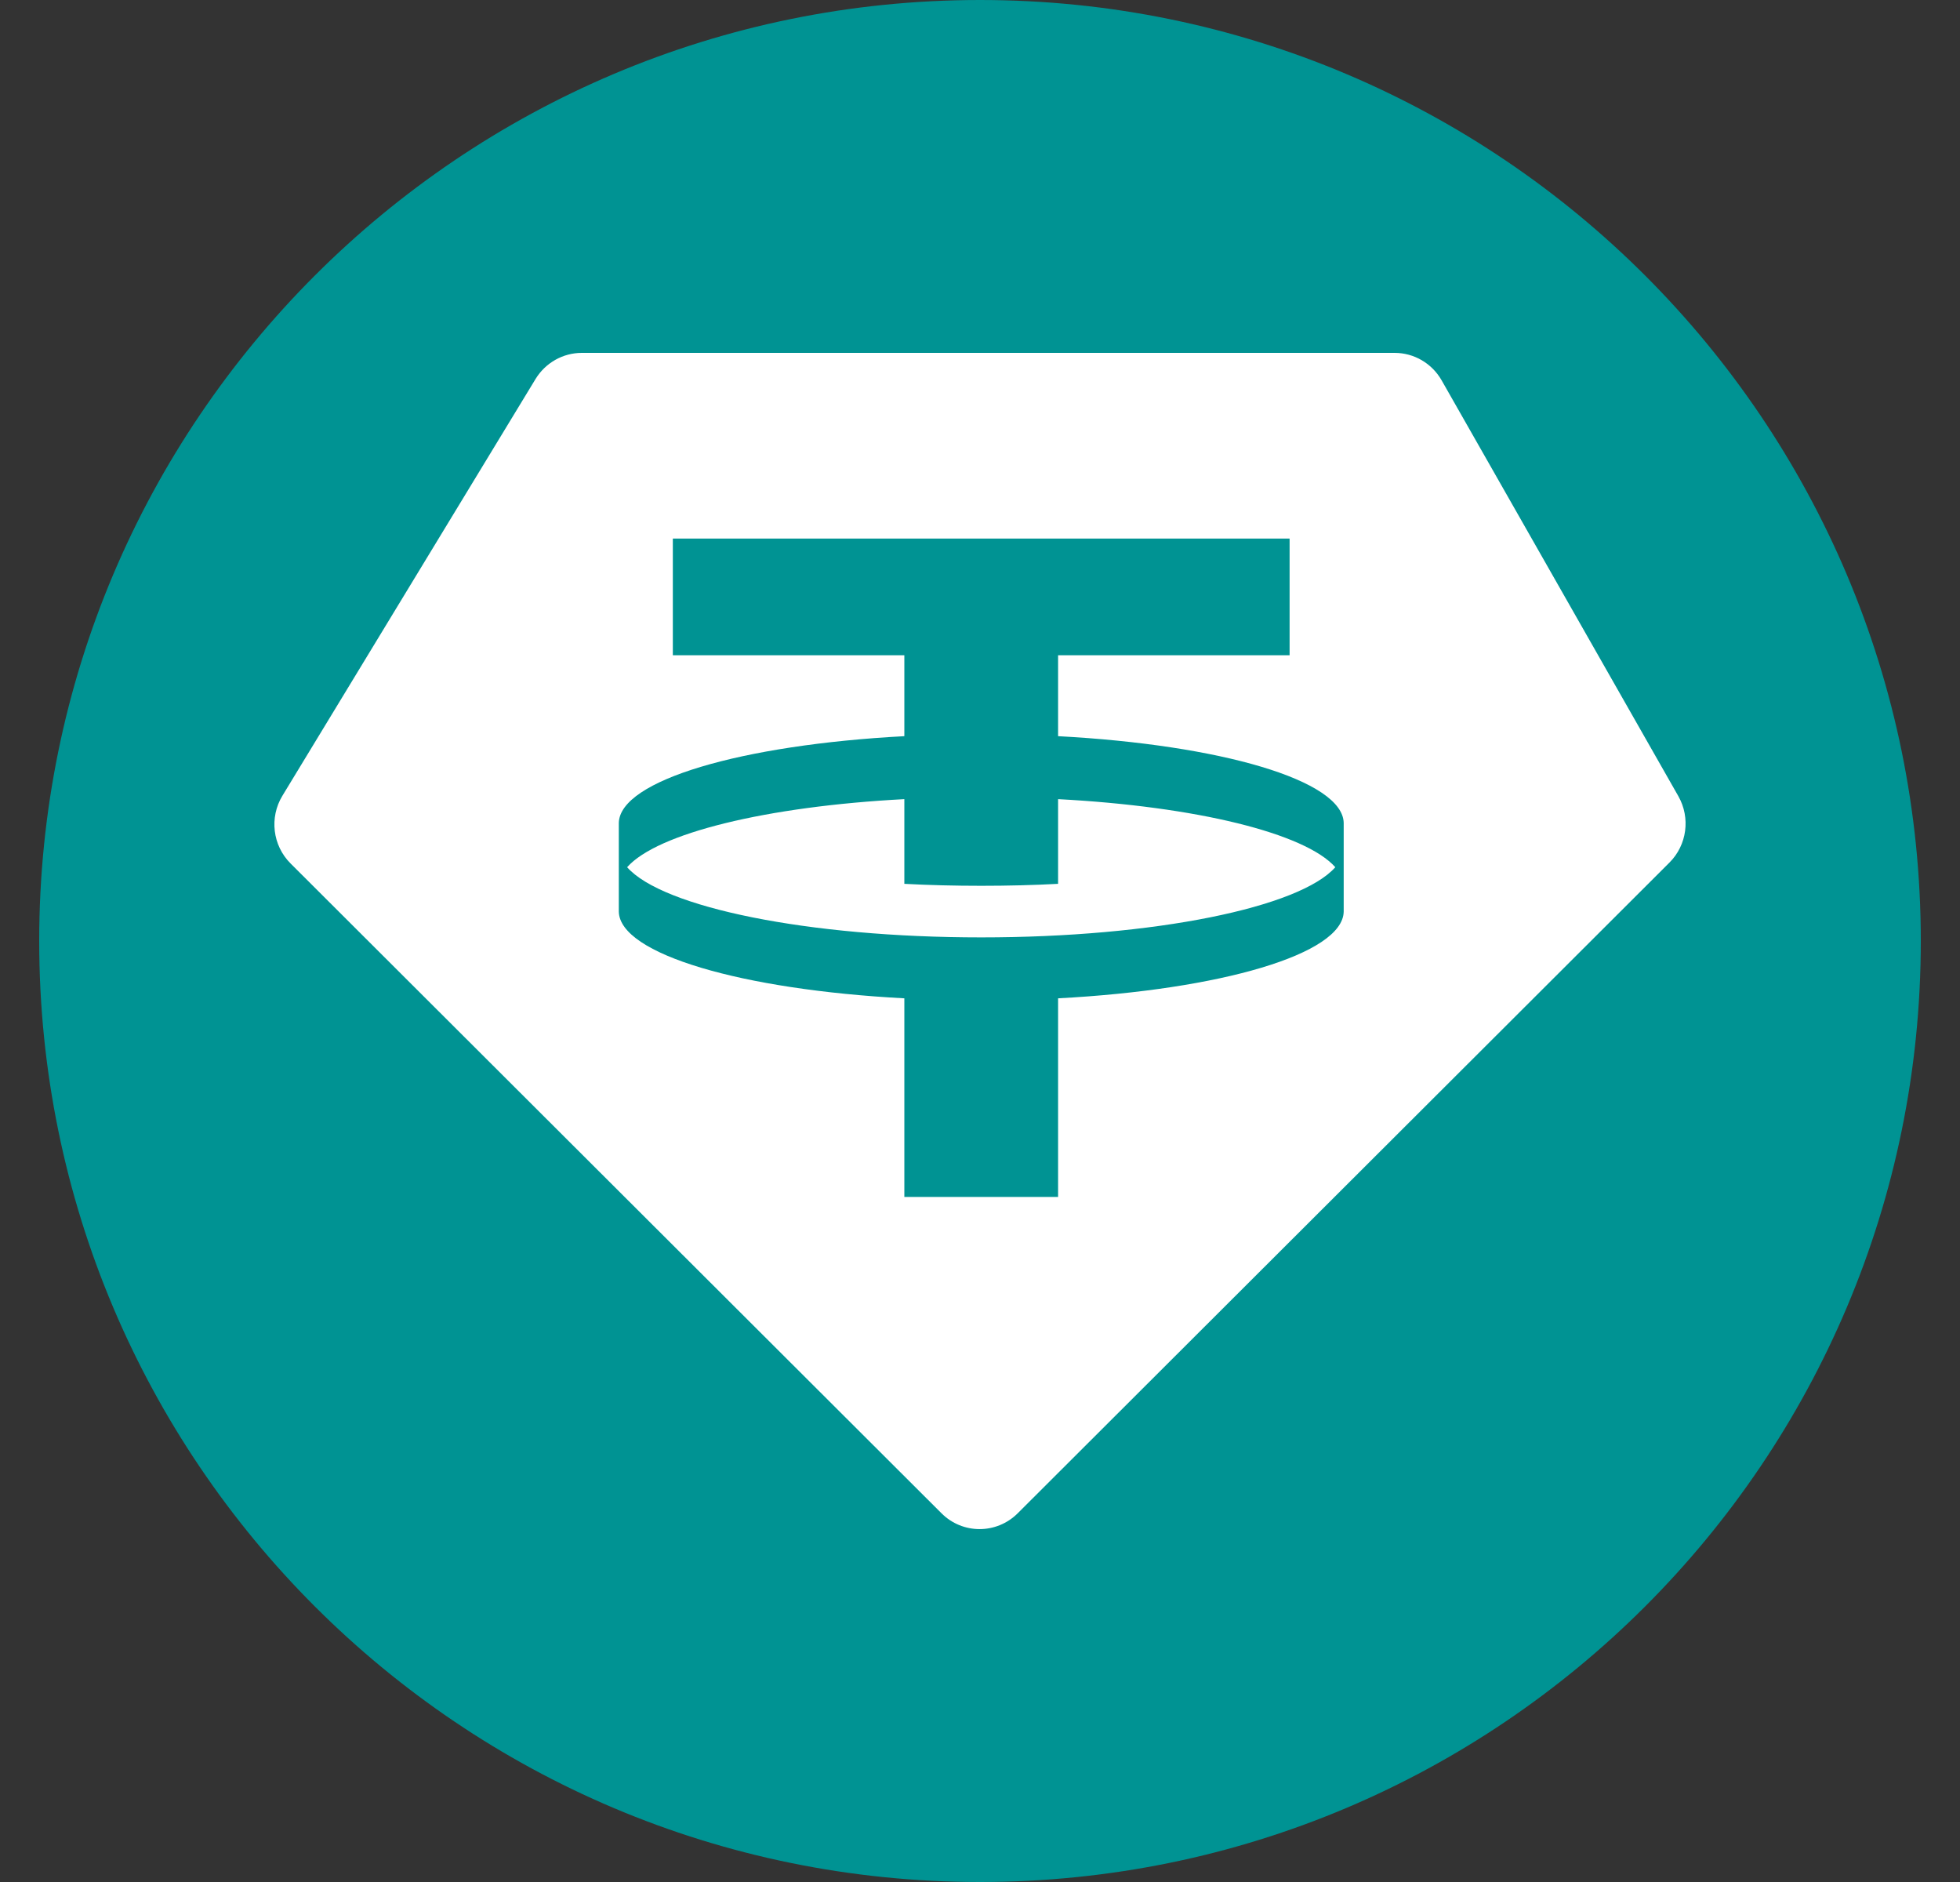
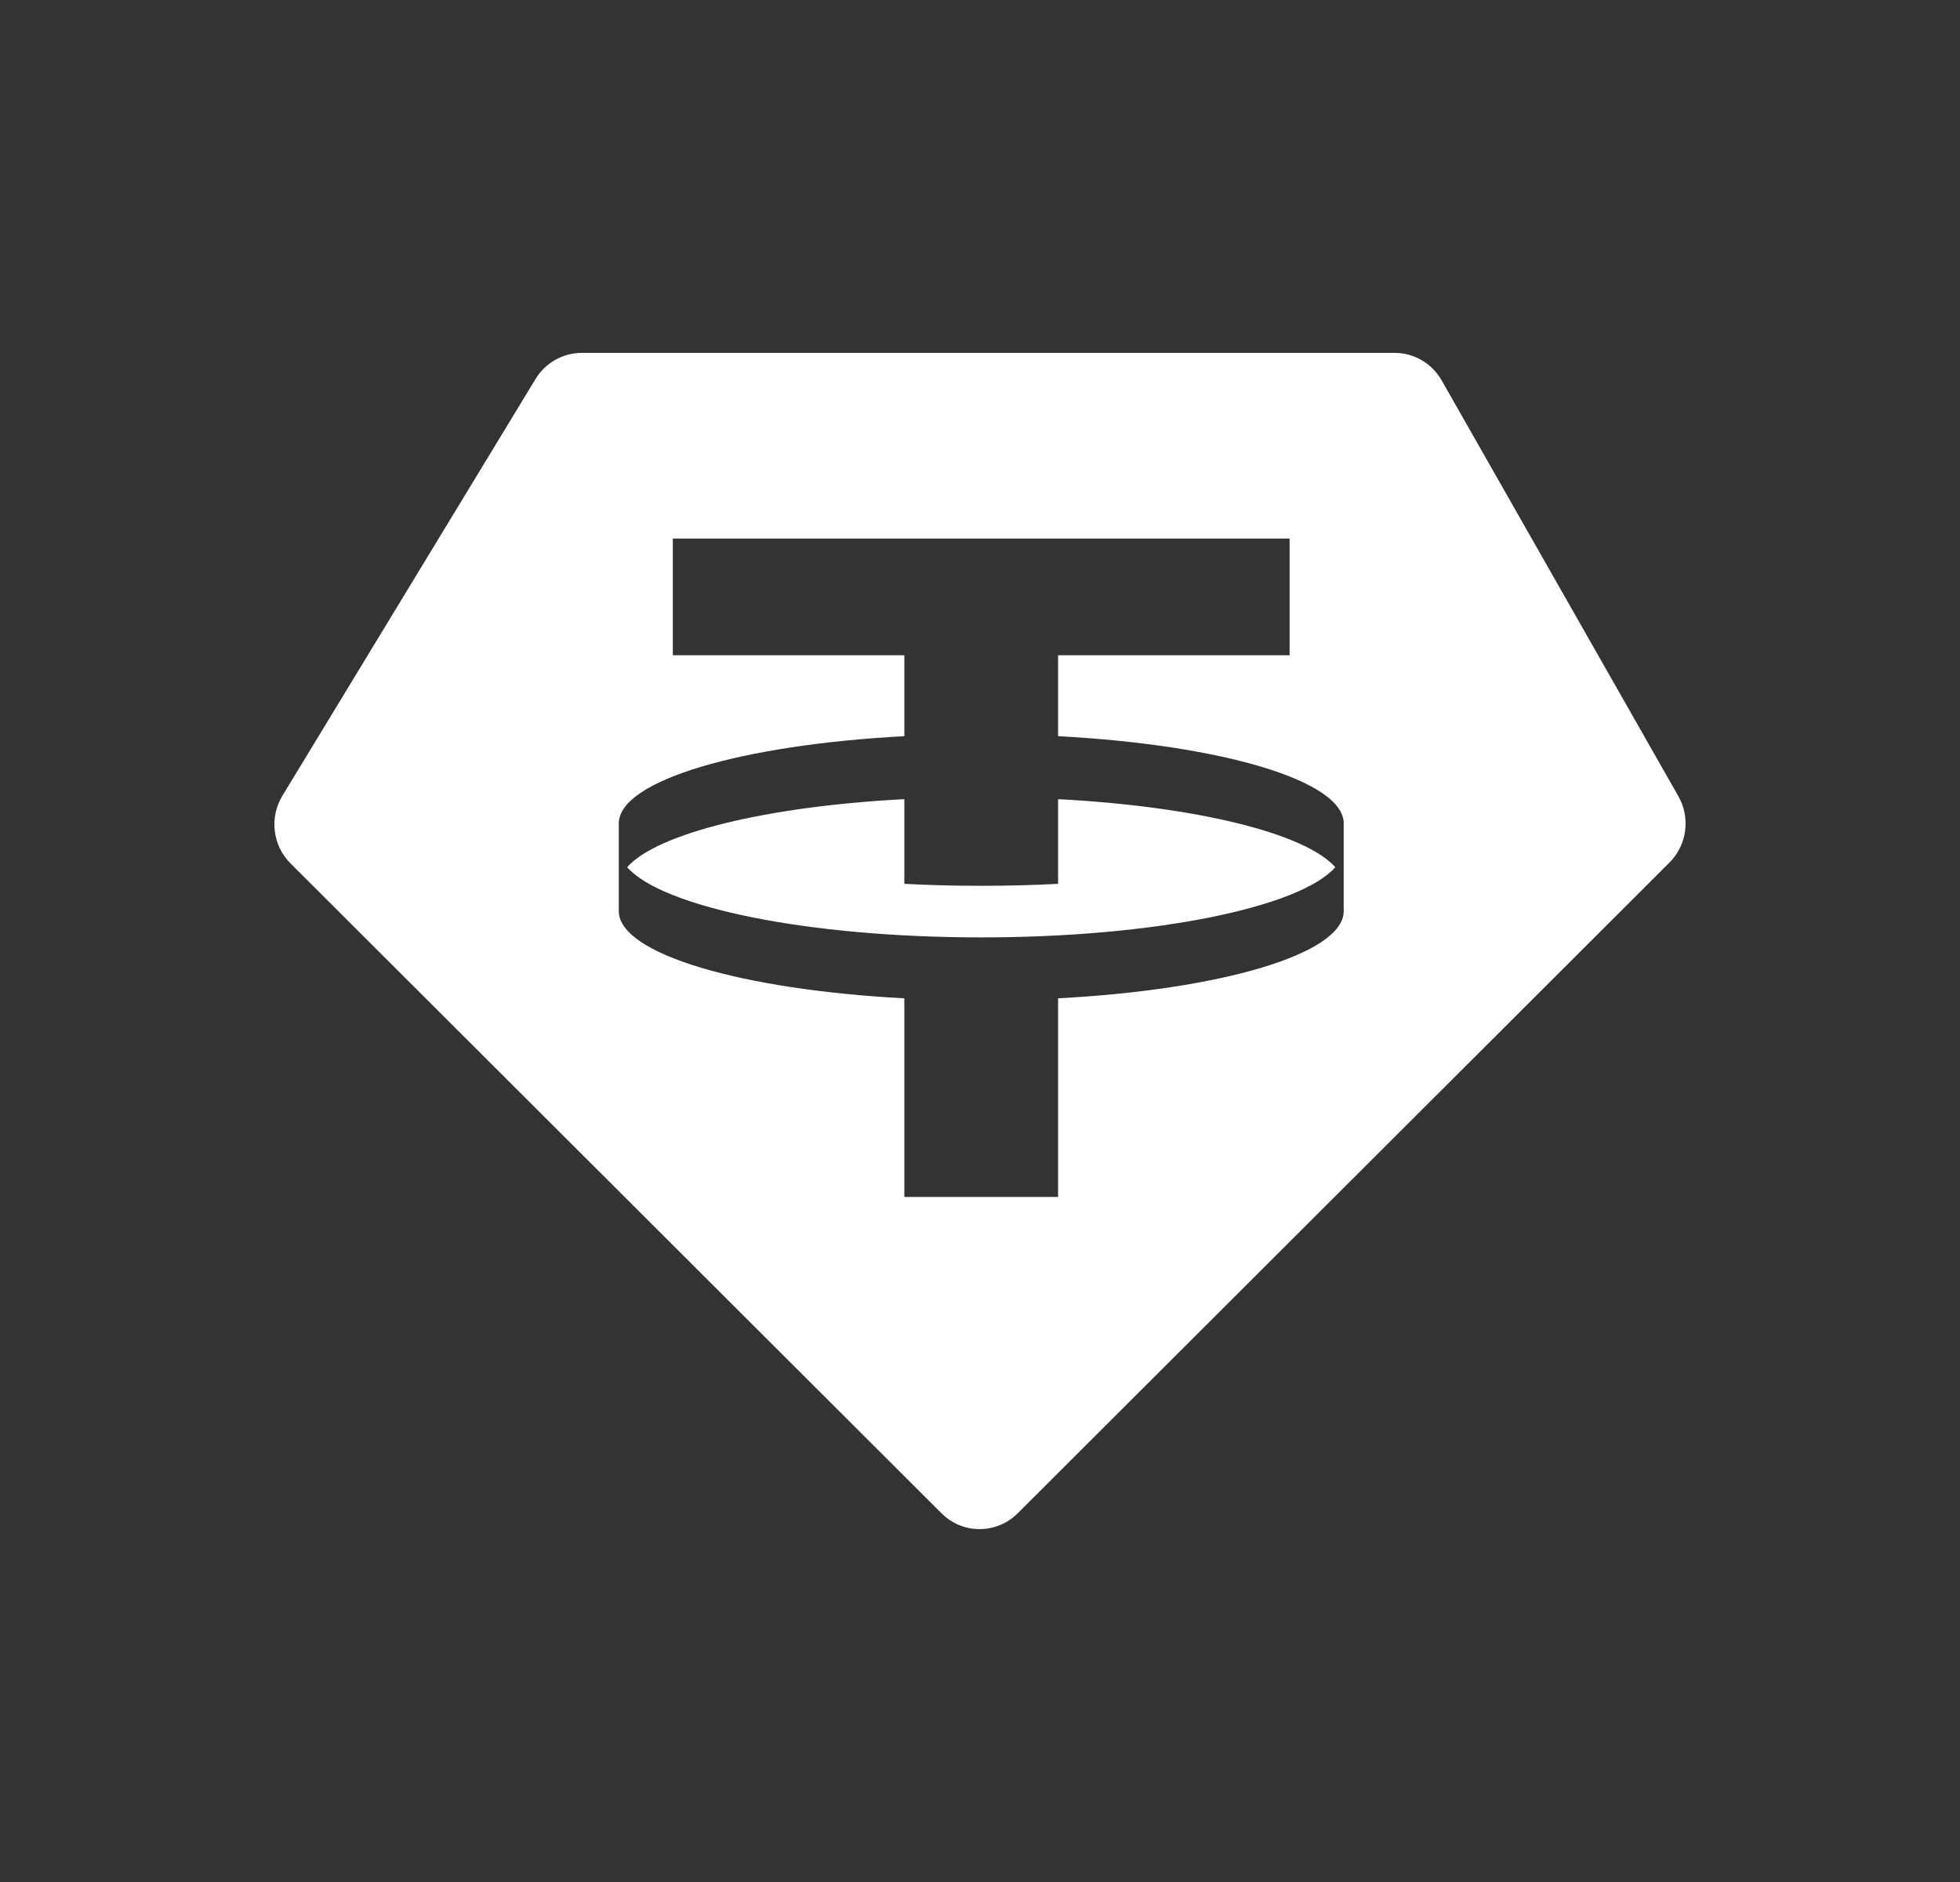
<svg xmlns="http://www.w3.org/2000/svg" width="25" height="24" viewBox="0 0 25 24" fill="none">
  <rect x="0" y="0" width="25" height="24" fill="#333333" stroke="none" />
-   <path d="M0.5 12C0.5 5.373 5.873 0 12.5 0V0C19.127 0 24.5 5.373 24.5 12V12C24.5 18.627 19.127 24 12.5 24V24C5.873 24 0.5 18.627 0.5 12V12Z" fill="#009393" />
  <path fill-rule="evenodd" clip-rule="evenodd" d="M12.516 11.954C14.73 11.954 16.58 11.571 17.032 11.059C16.648 10.626 15.26 10.284 13.496 10.191V11.271C13.18 11.288 12.852 11.296 12.516 11.296C12.179 11.296 11.851 11.288 11.535 11.271V10.191C9.772 10.284 8.383 10.626 7.999 11.059C8.451 11.571 10.302 11.954 12.516 11.954H12.516ZM16.449 6.868V8.356H13.496V9.388C15.57 9.498 17.127 9.951 17.139 10.494V11.626C17.127 12.168 15.57 12.621 13.496 12.731V15.264H11.535V12.731C9.461 12.621 7.905 12.168 7.893 11.626V10.494C7.905 9.951 9.461 9.498 11.535 9.388V8.356H8.582V6.868H16.45H16.449ZM7.42 4.5H17.788C18.036 4.5 18.264 4.633 18.388 4.85L21.408 10.154C21.564 10.429 21.518 10.776 21.295 10.999L12.981 19.298C12.711 19.567 12.278 19.567 12.009 19.298L3.705 11.01C3.477 10.782 3.434 10.425 3.602 10.148L6.831 4.833C6.957 4.627 7.18 4.5 7.421 4.5L7.42 4.5Z" fill="white" />
</svg>